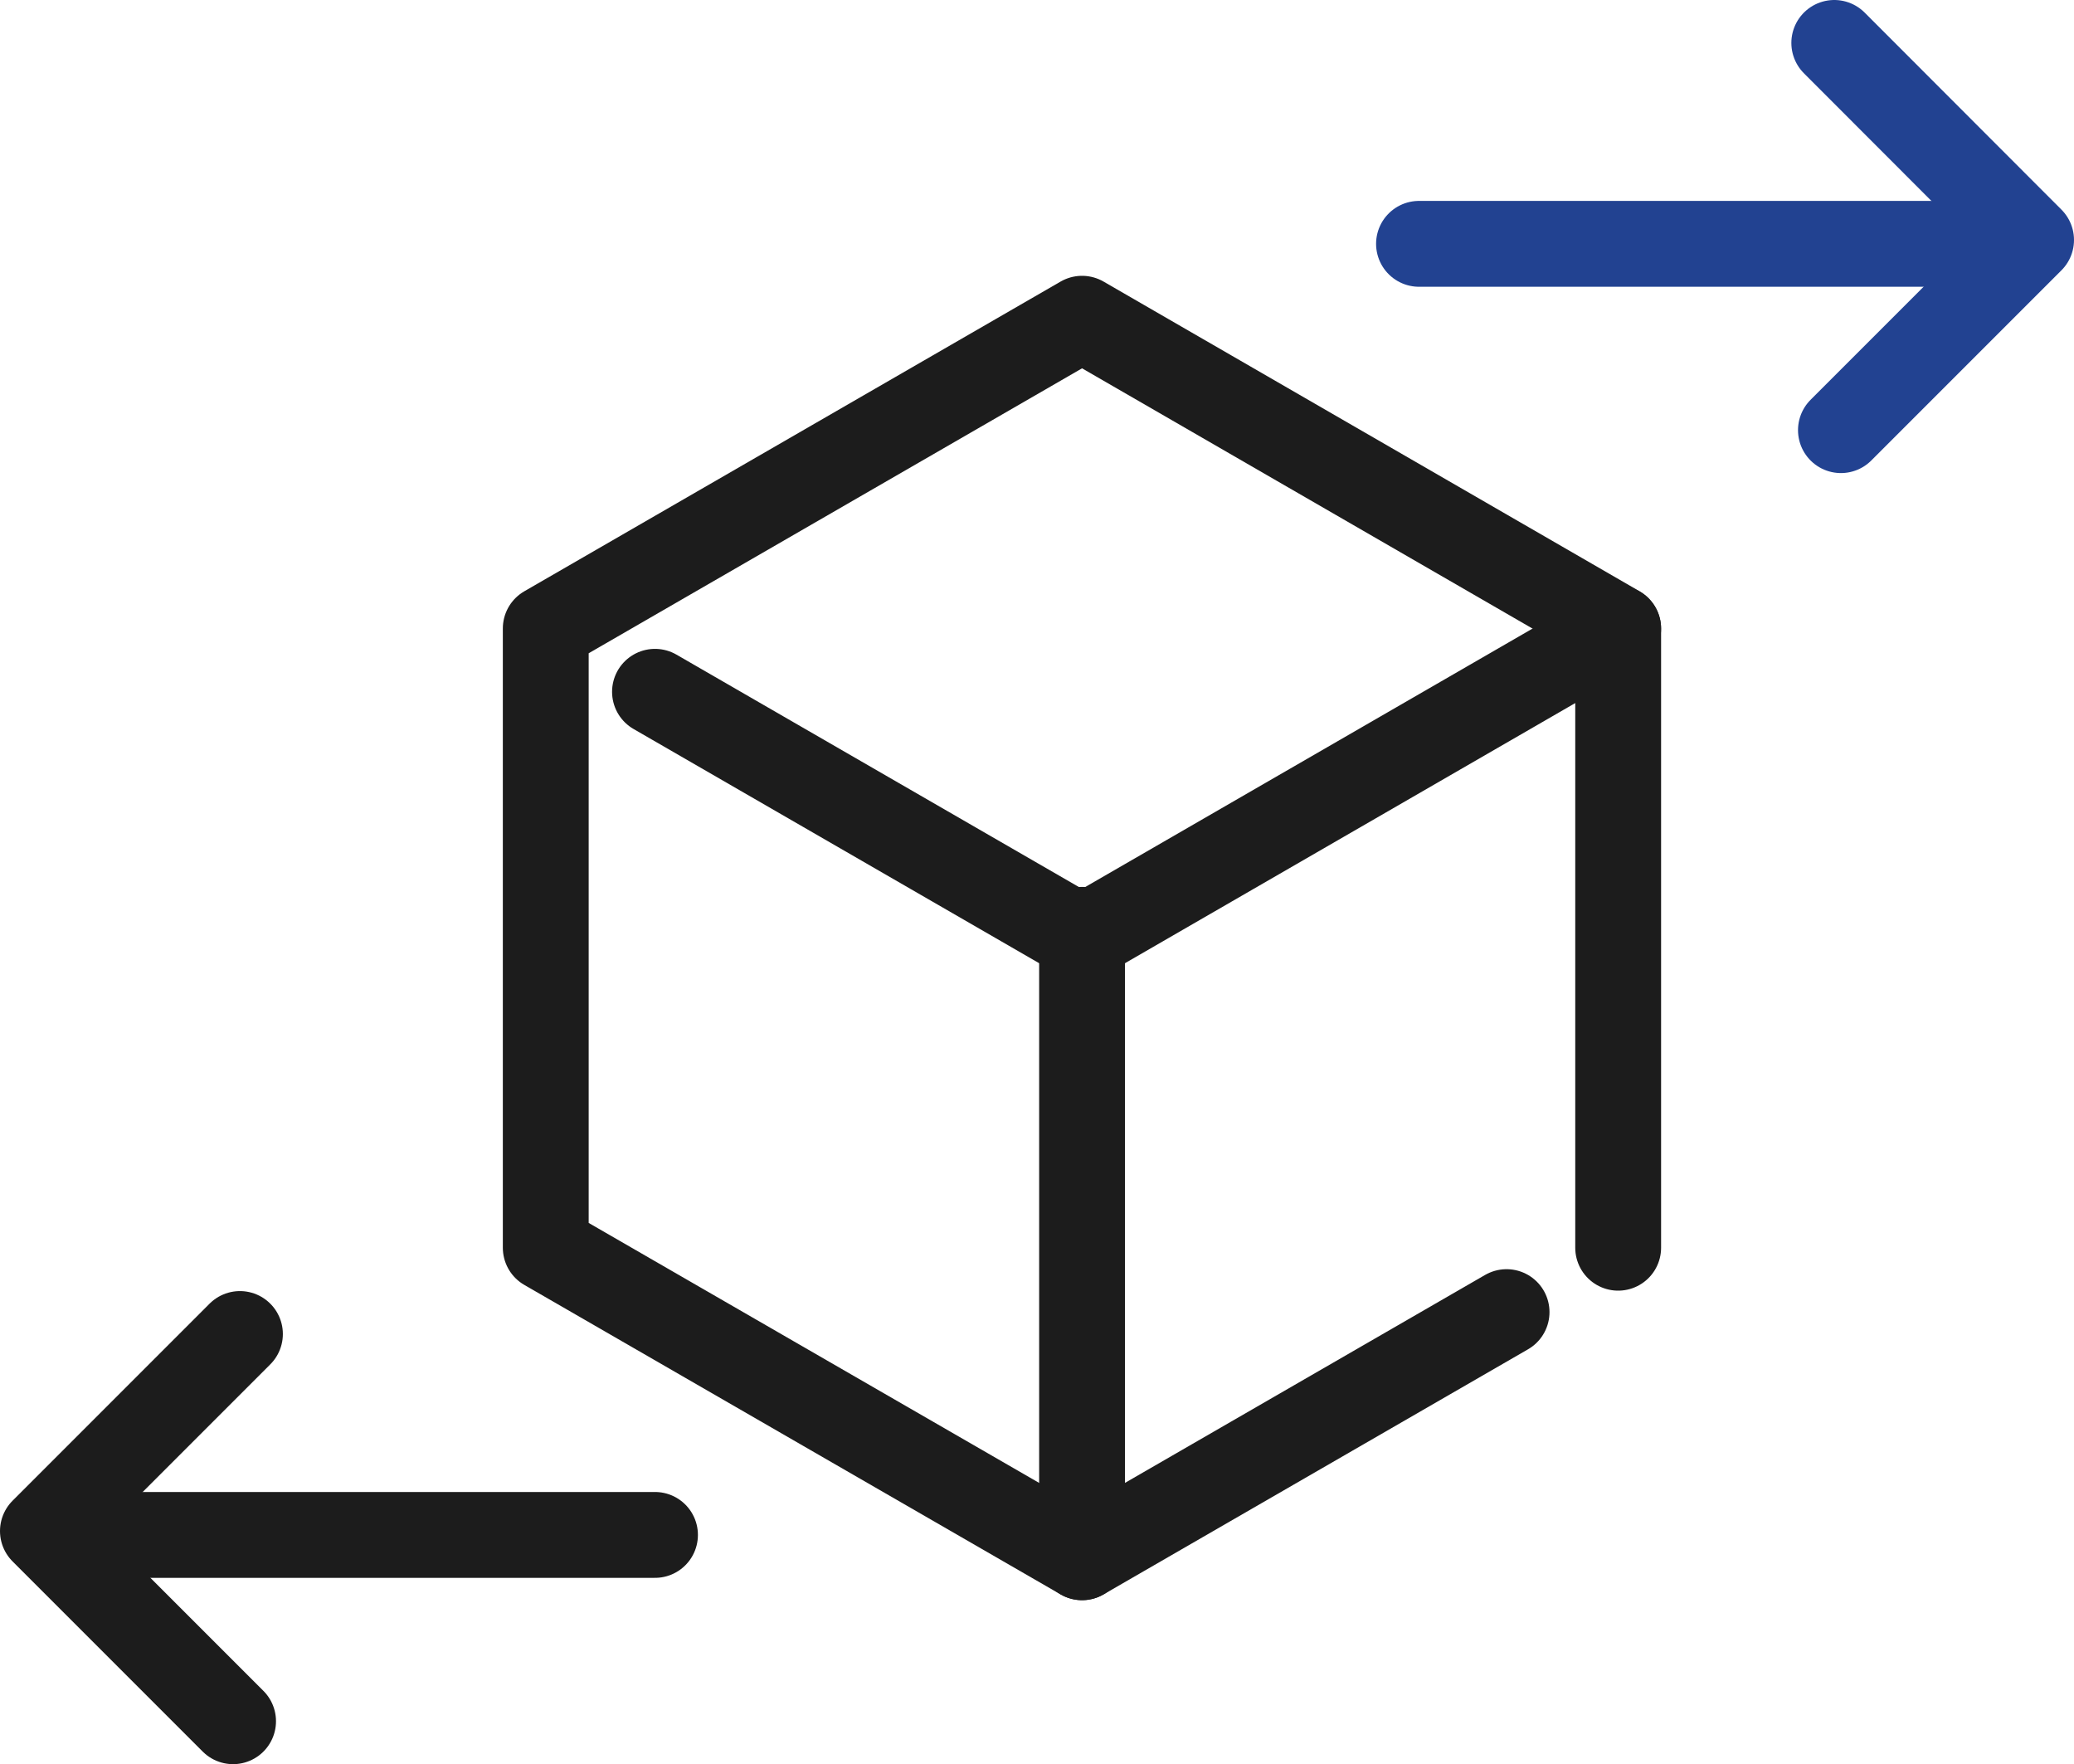
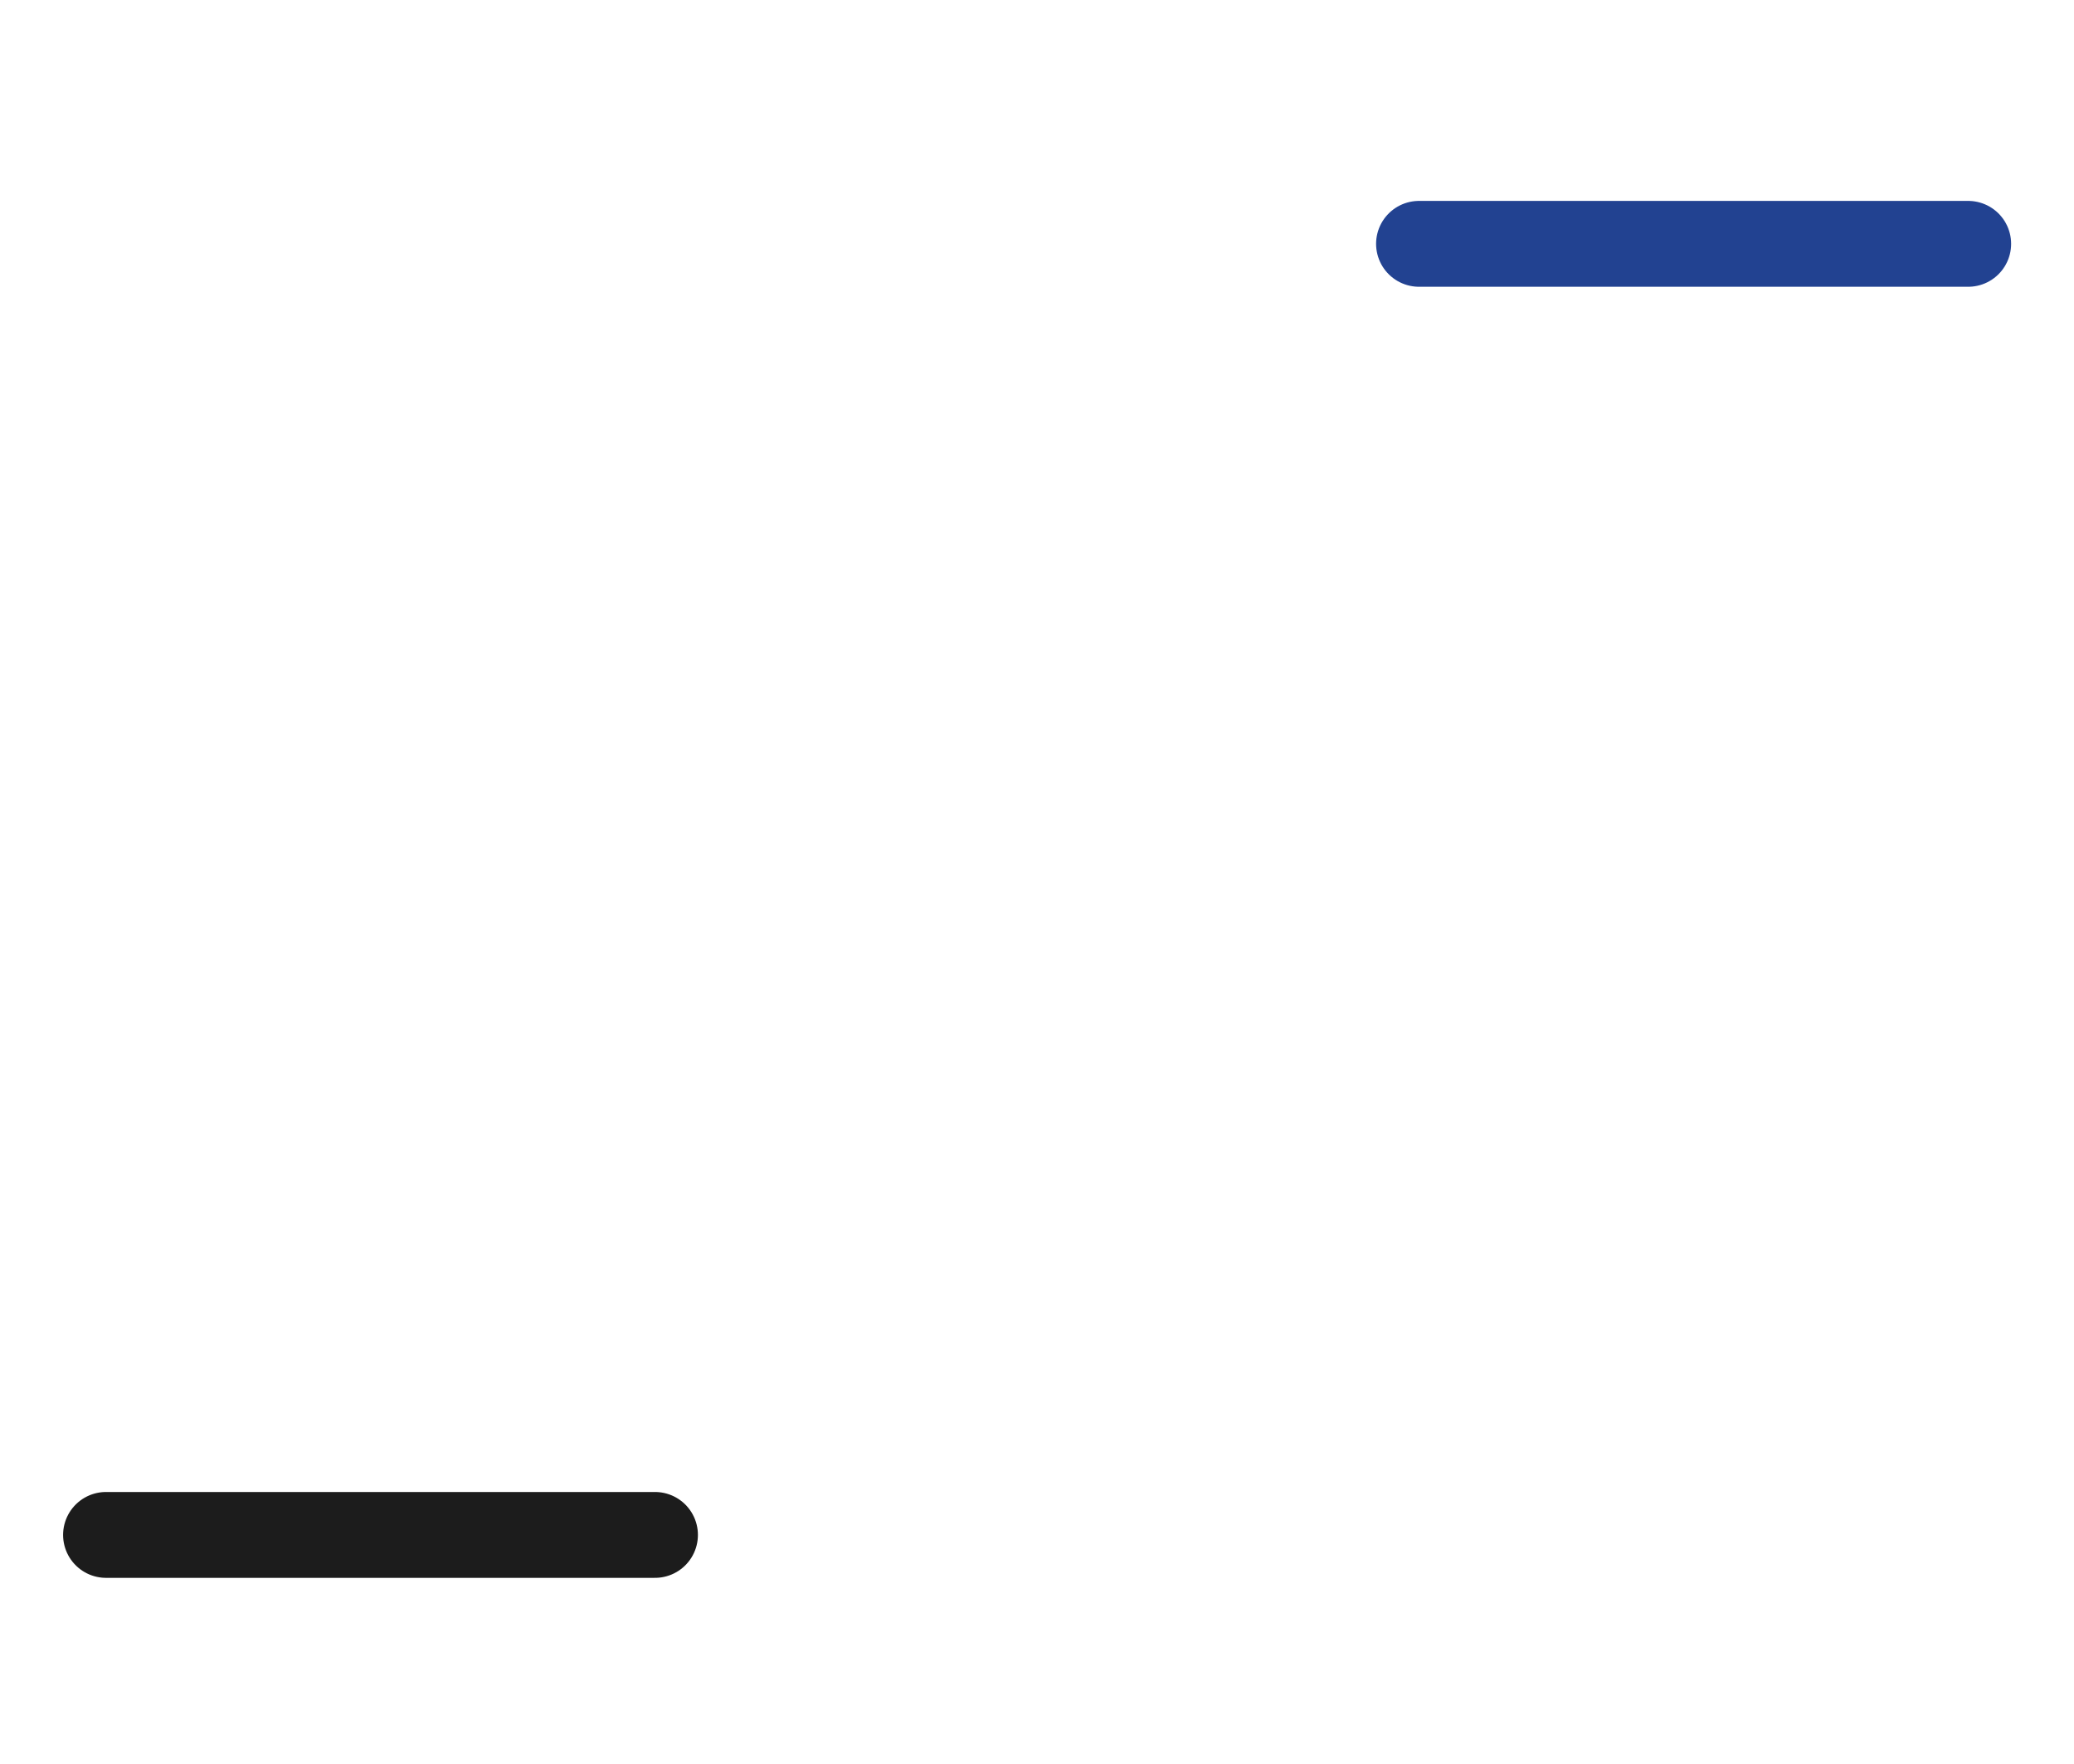
<svg xmlns="http://www.w3.org/2000/svg" id="Layer_2" data-name="Layer 2" viewBox="0 0 96.64 82.19">
  <defs>
    <style>
      .cls-1 {
        stroke-miterlimit: 10;
      }

      .cls-1, .cls-2, .cls-3 {
        fill: none;
        stroke-linecap: round;
        stroke-width: 4px;
      }

      .cls-1, .cls-3 {
        stroke: #224291;
      }

      .cls-2 {
        stroke: #1c1c1c;
      }

      .cls-2, .cls-3 {
        stroke-linejoin: round;
      }
    </style>
  </defs>
  <g id="Layer_1-2" data-name="Layer 1">
    <g>
      <g>
-         <polyline class="cls-2" points="75.4 58.13 75.4 29.28 50.42 14.85 25.43 29.28 25.43 58.13 50.42 72.55 70.2 61.13" />
-         <polyline class="cls-2" points="30.52 32.23 50.42 43.72 75.4 29.29" />
-         <line class="cls-2" x1="50.42" y1="72.55" x2="50.42" y2="43.32" />
-       </g>
+         </g>
      <g>
        <line class="cls-1" x1="91.71" y1="11.36" x2="66.12" y2="11.36" />
-         <polyline class="cls-3" points="85.47 2 94.64 11.18 85.78 20.04" />
      </g>
      <g>
        <line class="cls-2" x1="4.94" y1="71.51" x2="30.52" y2="71.51" />
-         <polyline class="cls-2" points="11.18 62.15 2 71.33 10.86 80.19" />
      </g>
    </g>
  </g>
</svg>